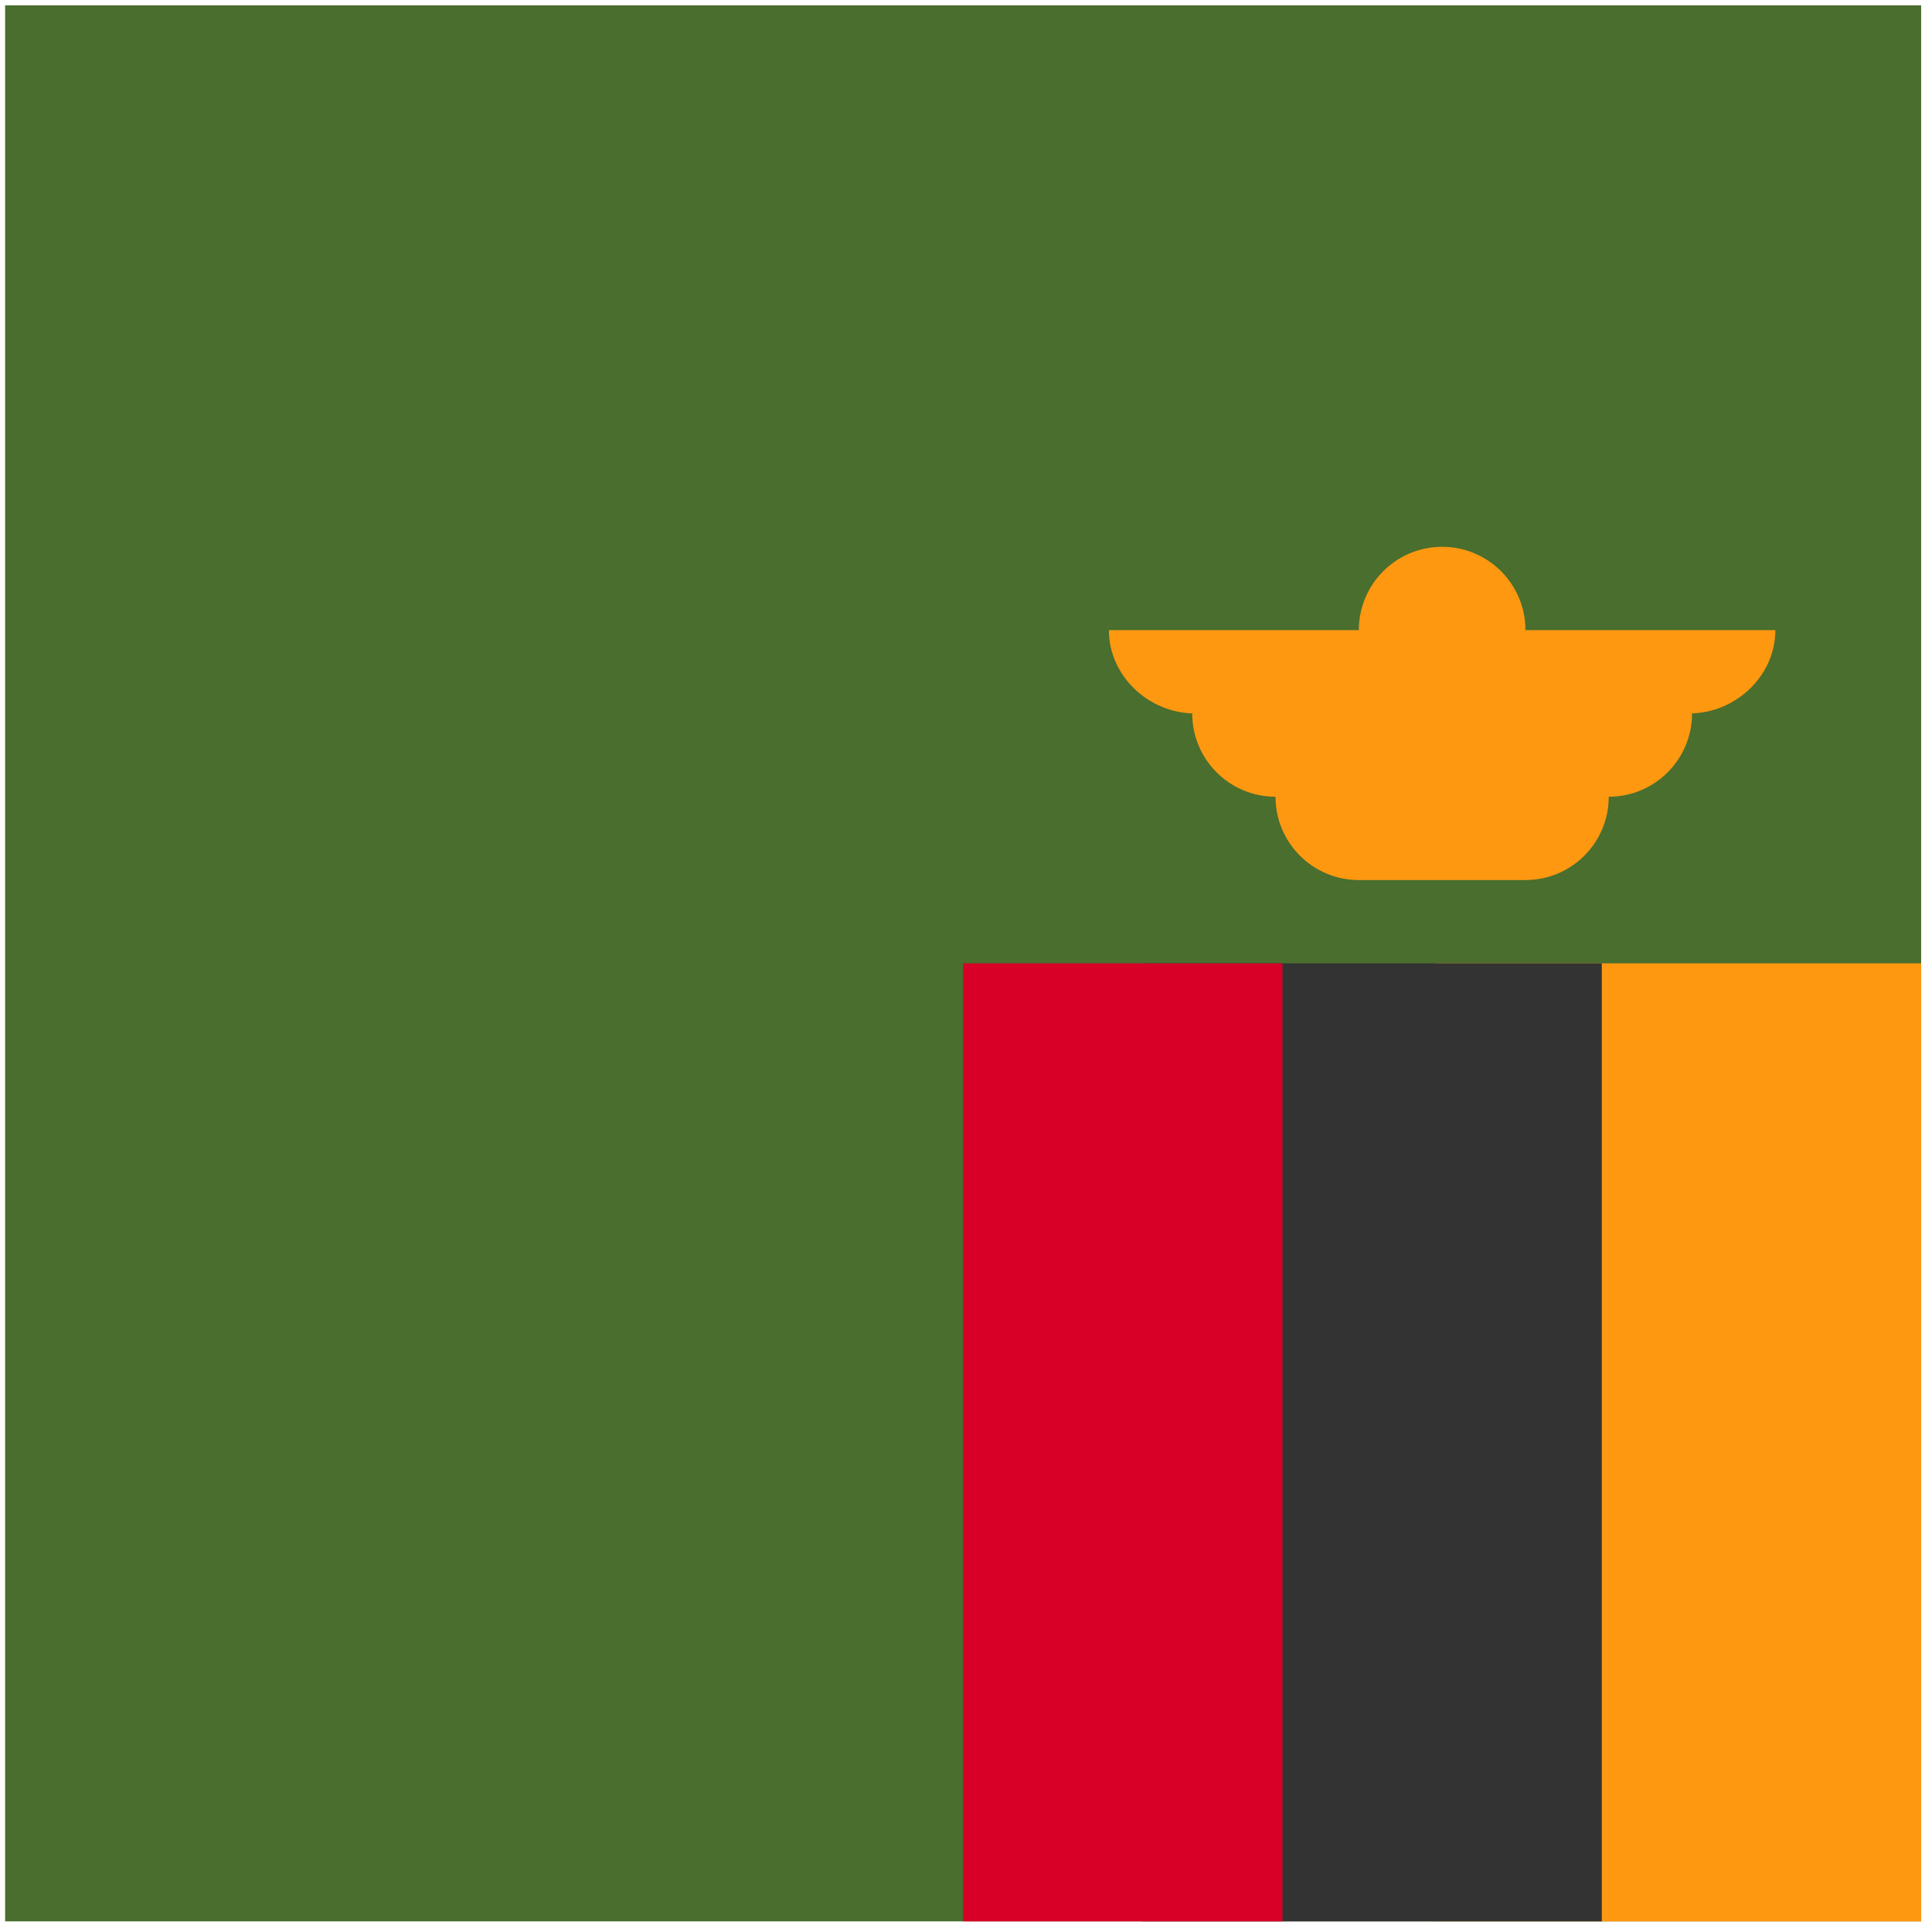
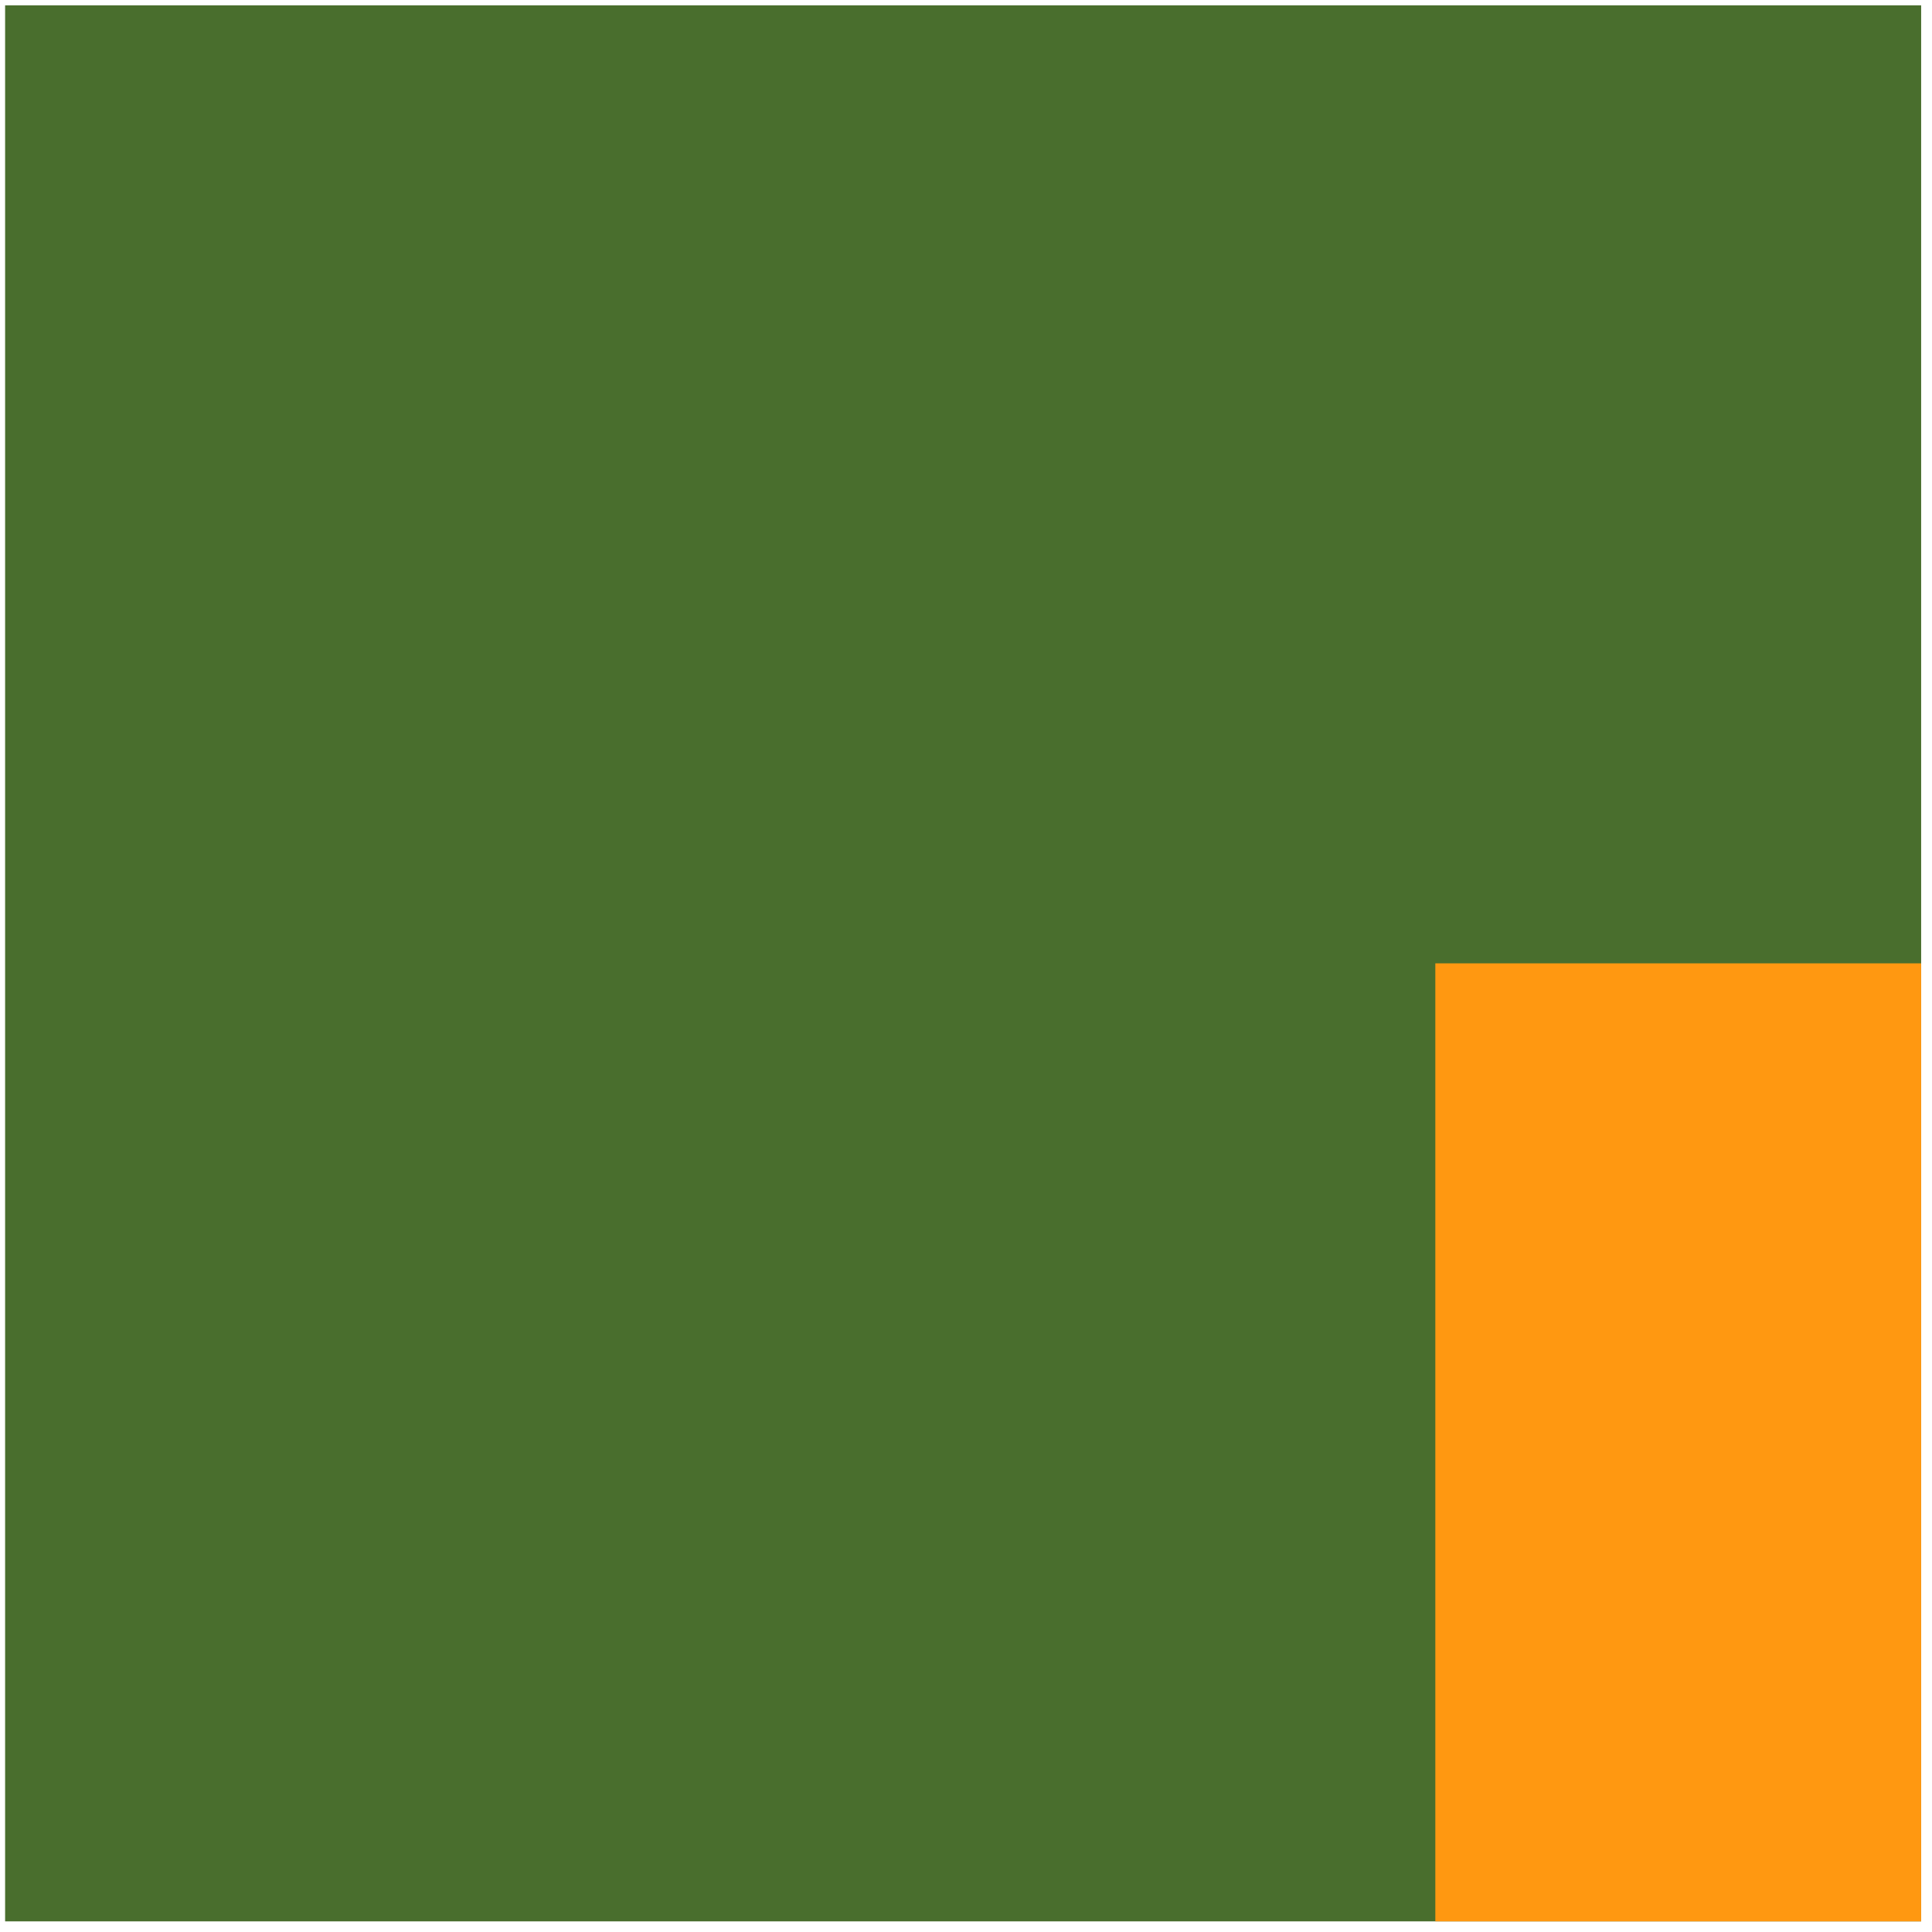
<svg xmlns="http://www.w3.org/2000/svg" width="121" height="121" viewBox="0 0 121 121" fill="none">
  <rect x="0.32" y="0.334" width="120" height="120" fill="#496E2D" />
  <rect x="89.894" y="60.334" width="30.426" height="60" fill="#FF9811" />
-   <rect x="71.54" y="60.334" width="28.78" height="60" fill="#333333" />
-   <rect x="60.32" y="60.334" width="20" height="60" fill="#D80027" />
-   <path d="M111.19 39.464H95.538C95.538 36.583 93.201 34.247 90.32 34.247C87.439 34.247 85.103 36.583 85.103 39.464H69.45C69.45 42.346 71.96 44.682 74.841 44.682H74.668C74.668 47.563 77.003 49.899 79.885 49.899C79.885 52.781 82.221 55.117 85.103 55.117H95.538C98.419 55.117 100.755 52.781 100.755 49.899C103.636 49.899 105.972 47.563 105.972 44.682H105.799C108.68 44.682 111.19 42.346 111.19 39.464Z" fill="#FF9811" />
</svg>